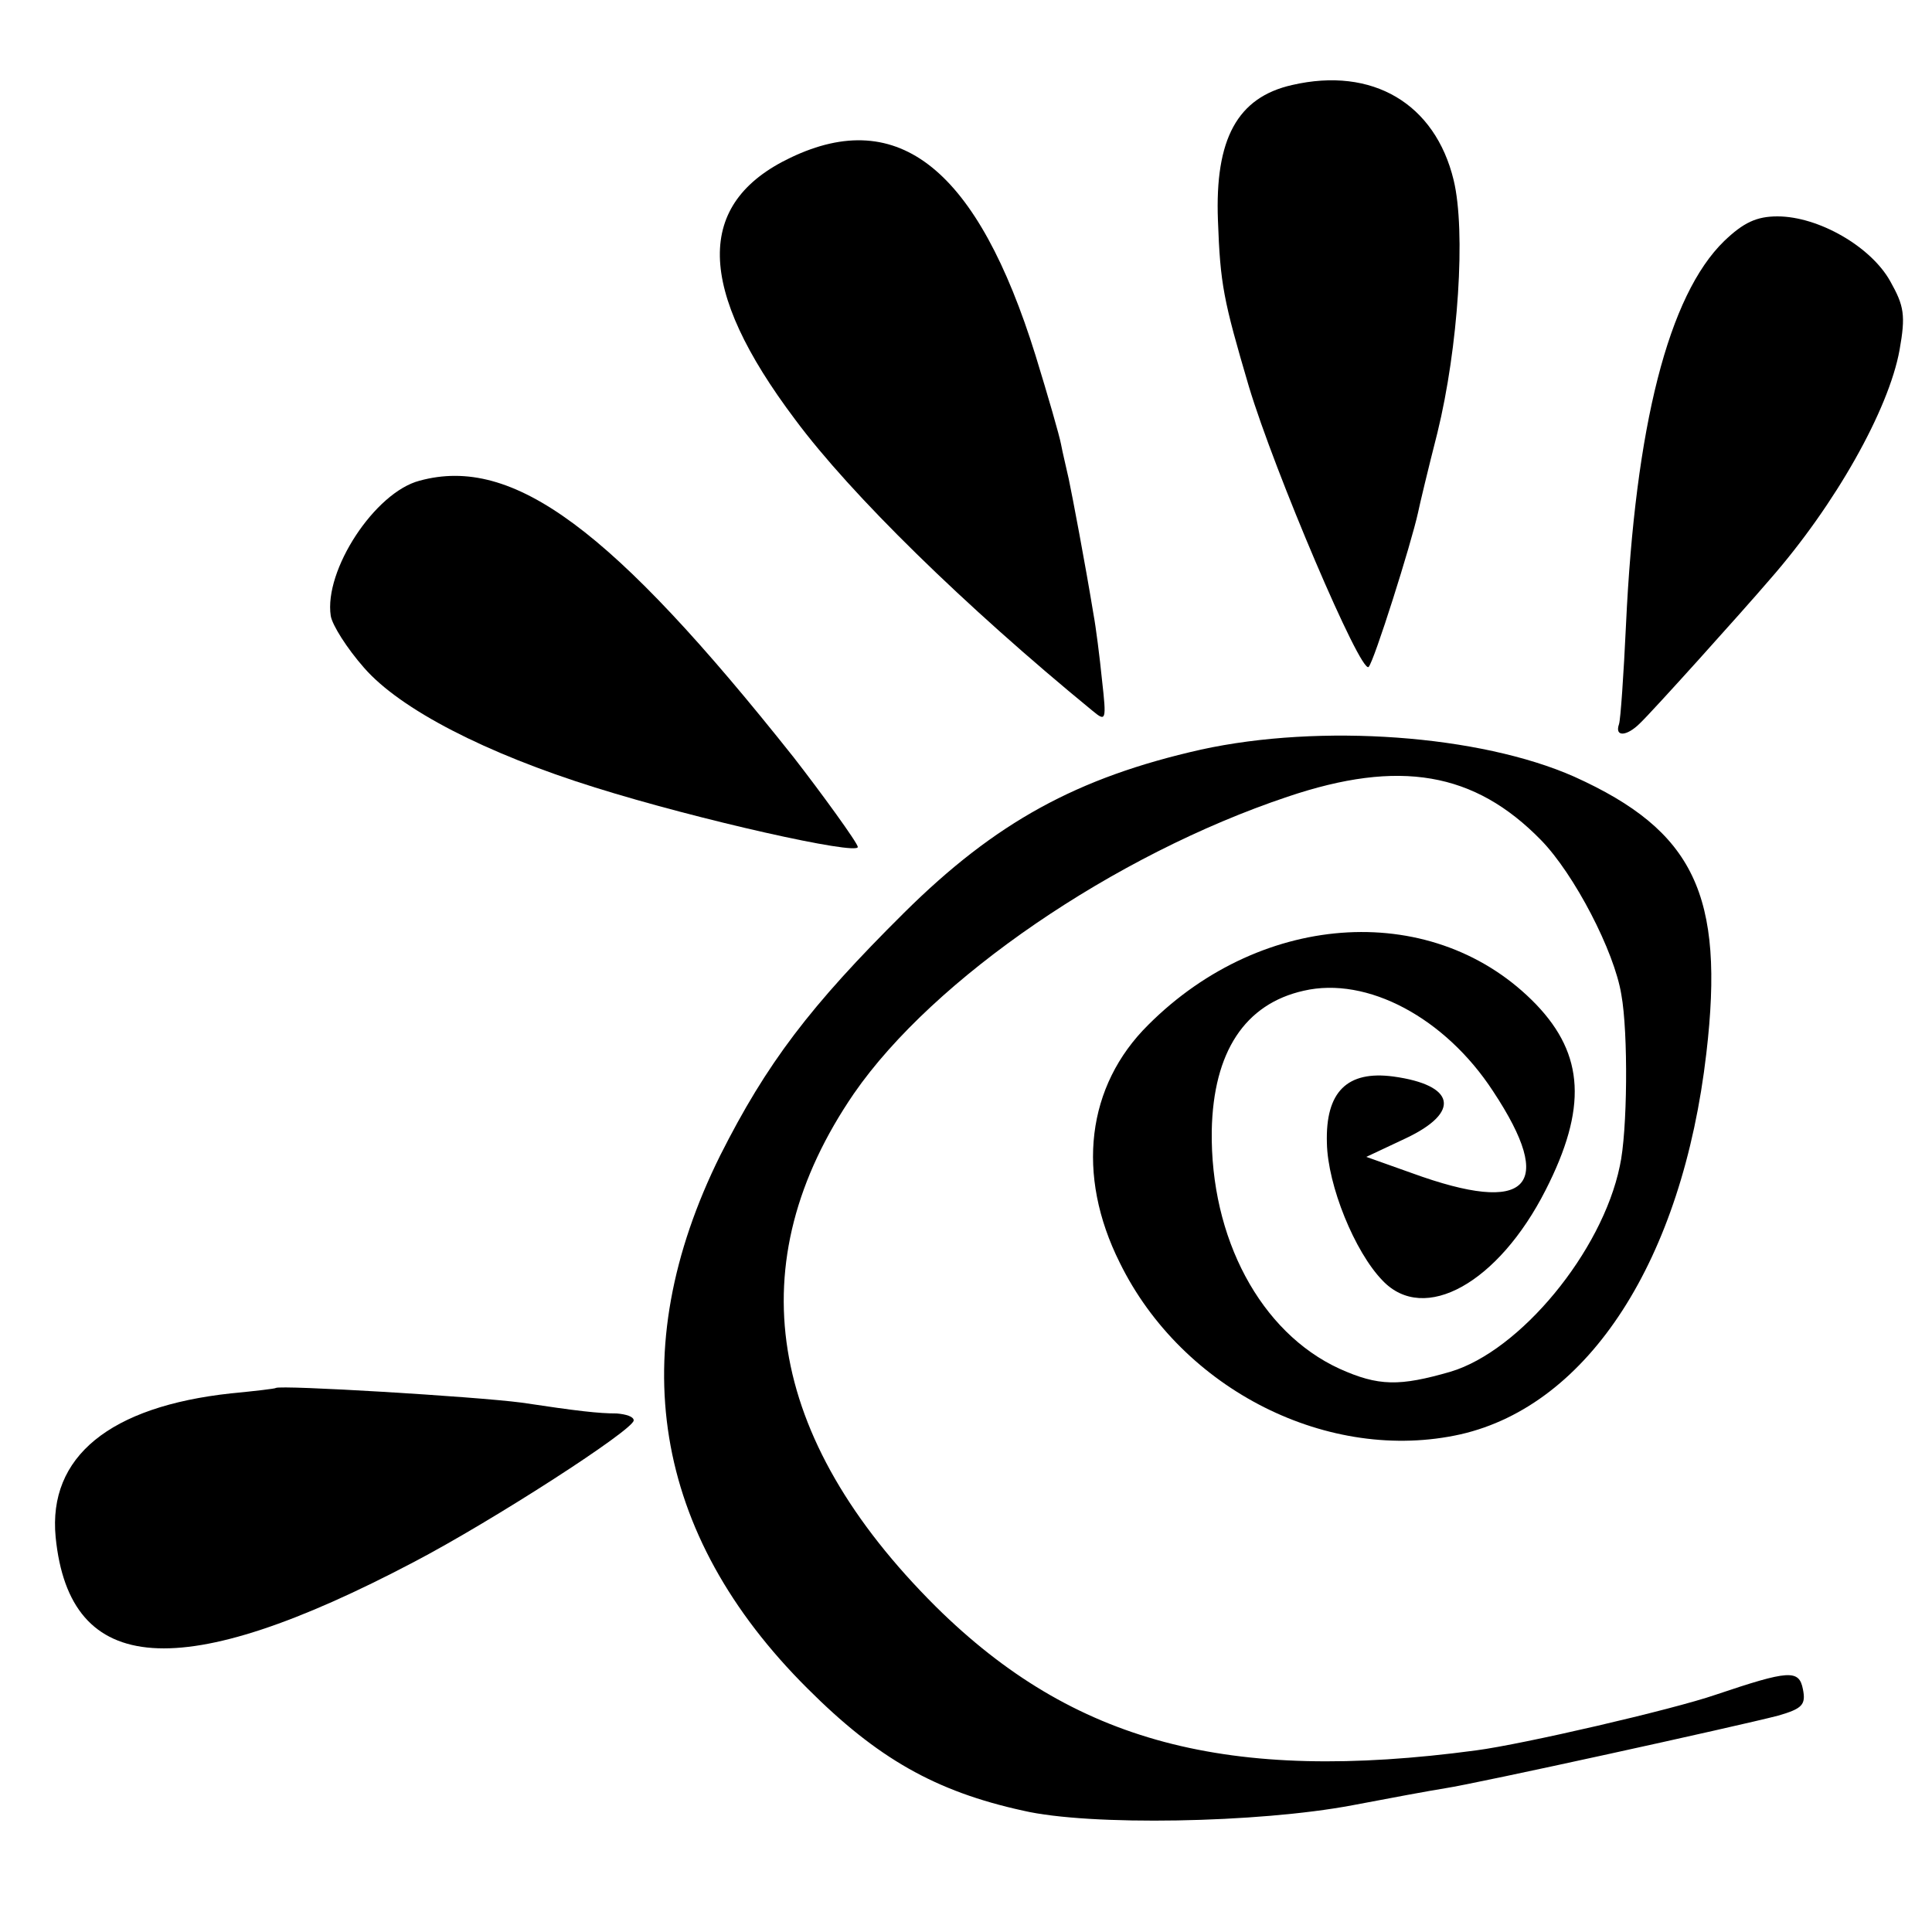
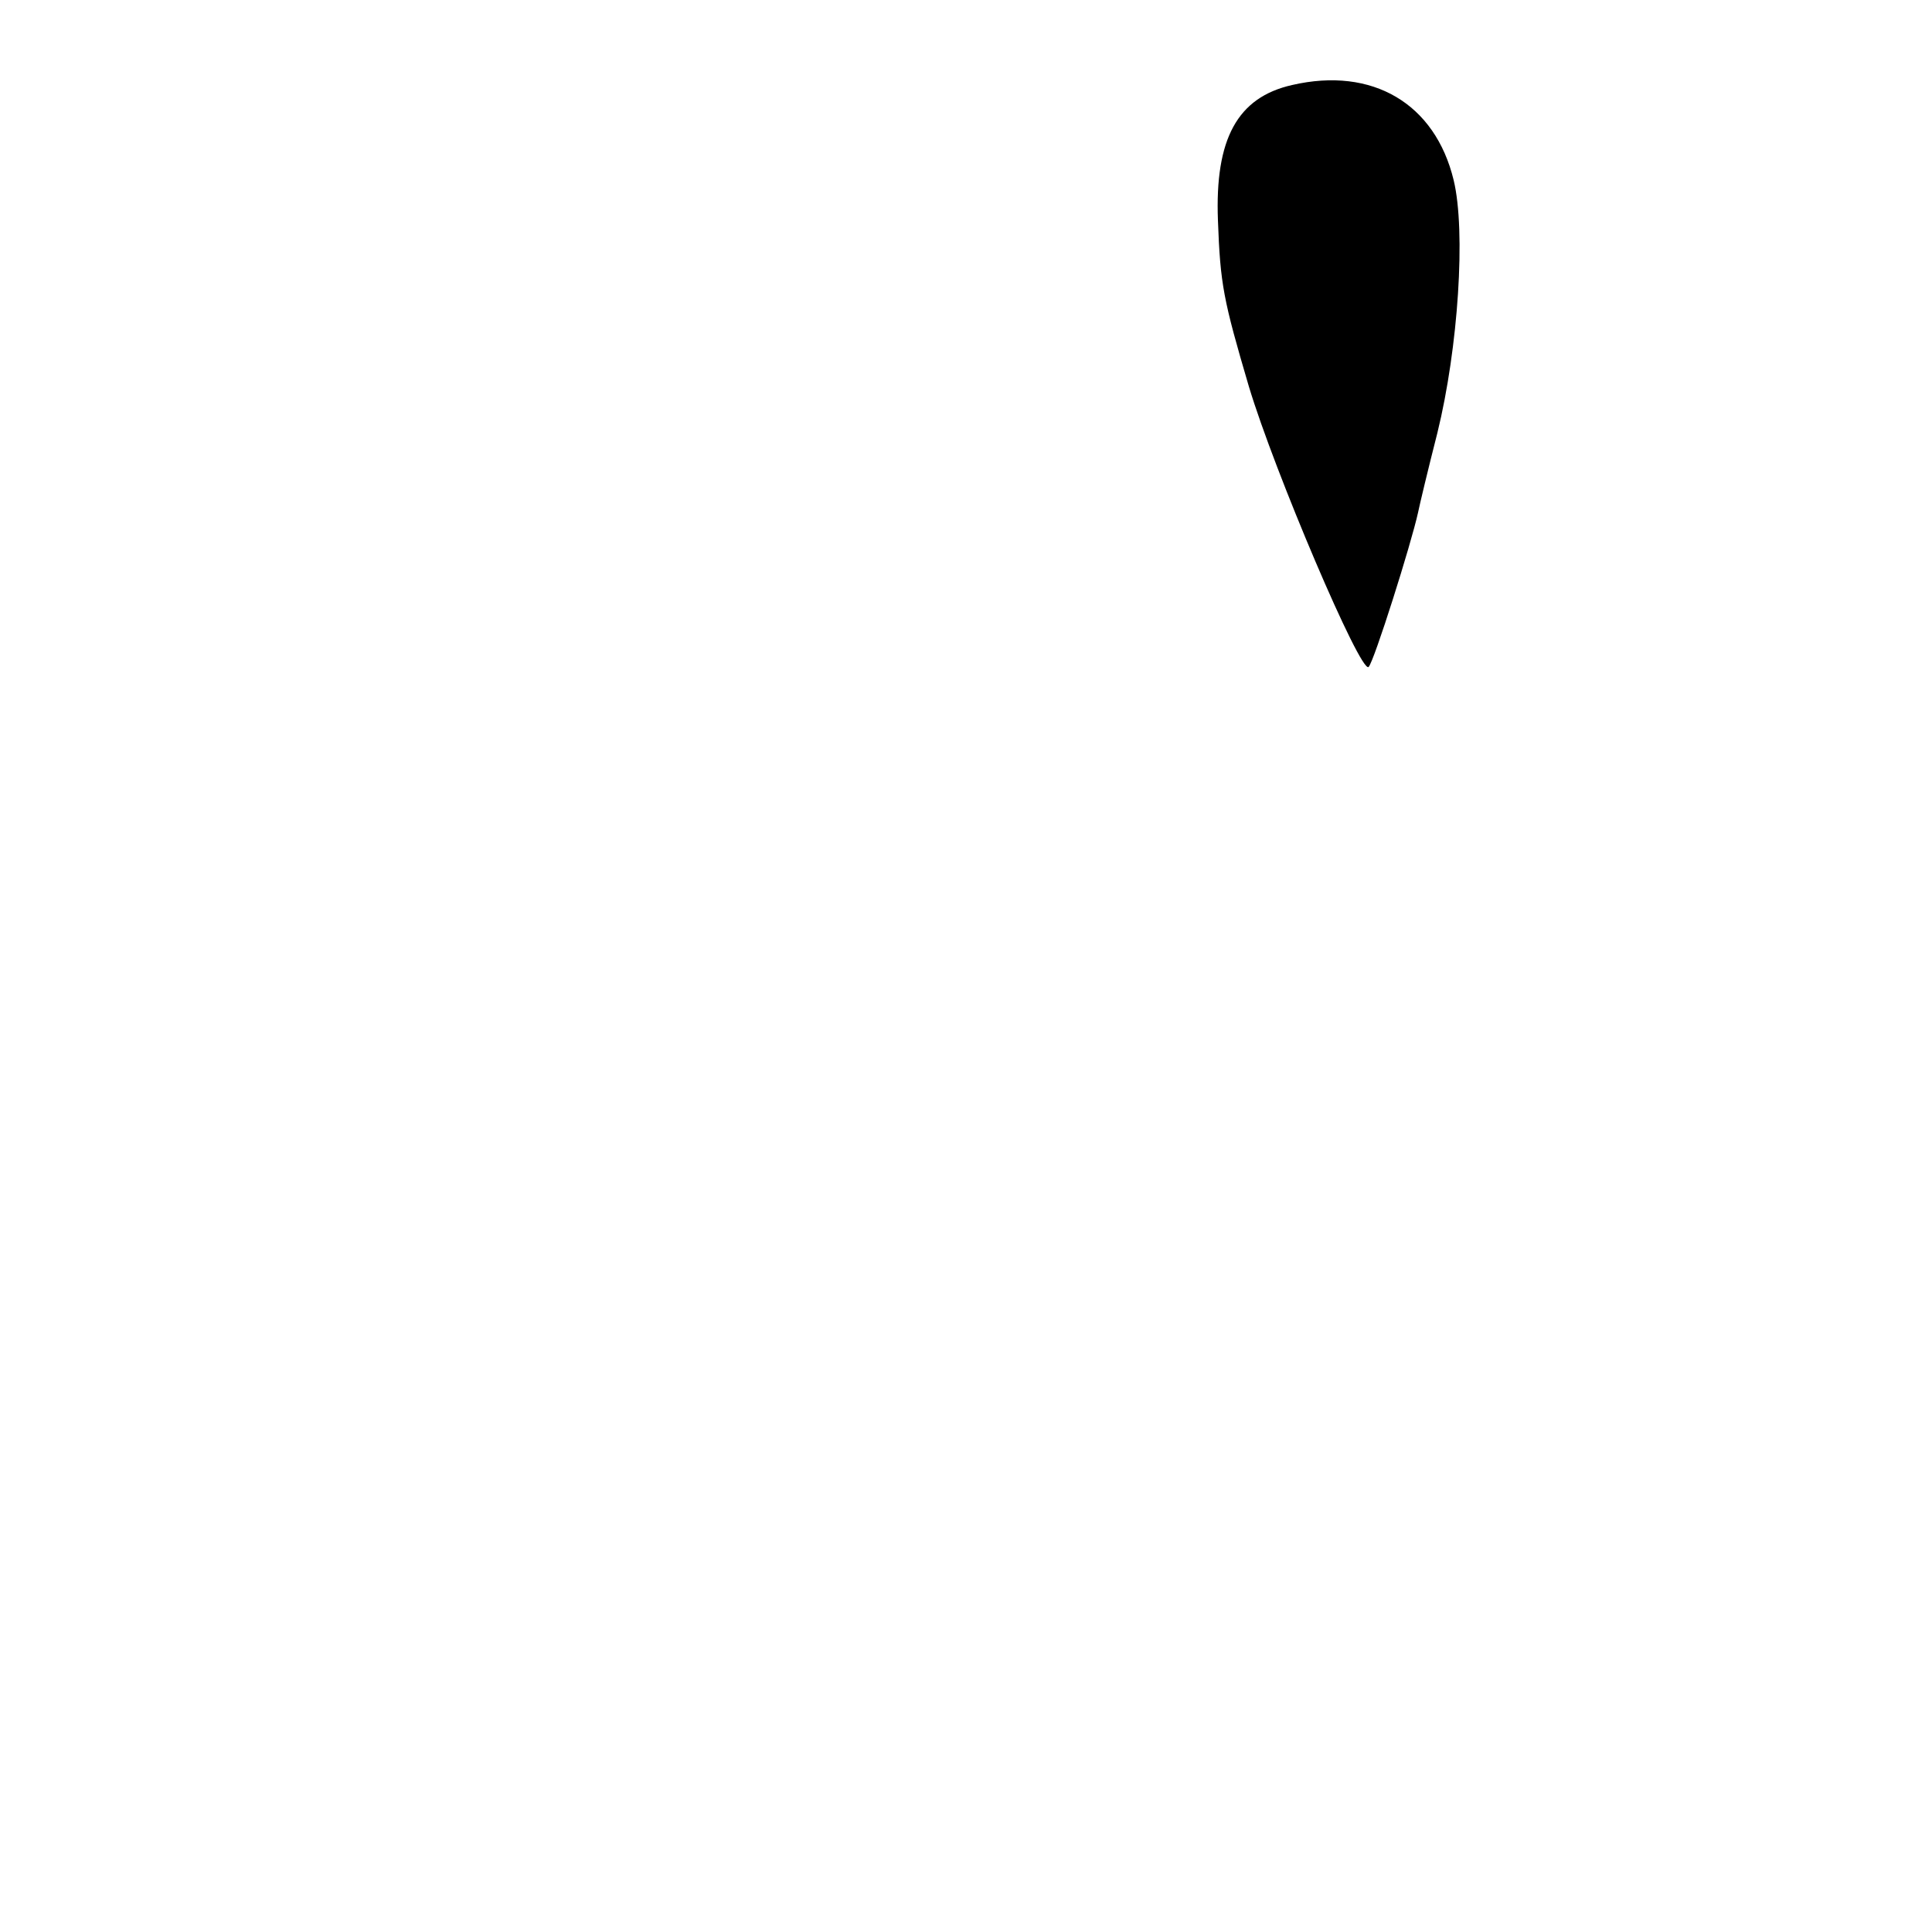
<svg xmlns="http://www.w3.org/2000/svg" version="1.0" width="250pt" height="250pt" viewBox="0 0 250 250" preserveAspectRatio="xMidYMid meet">
  <g transform="translate(0,250) scale(0.1,-0.1)" fill="#000000" stroke="none">
    <path d="M1672 2390 c-71 -16 -100 -70 -96 -175 3 -83 7 -103 40 -215 33 -110 145 -373 155 -363 7 7 55 159 64 200 2 10 13 56 25 103 27 110 37 261 21 327 -24 99 -105 147 -209 123z" />
-     <path d="M1023 2296 c-124 -59 -122 -169 6 -339 72 -97 219 -241 385 -377 17 -14 18 -13 12 40 -3 30 -8 69 -11 85 -11 67 -27 151 -32 175 -3 14 -8 34 -10 45 -2 11 -17 63 -33 115 -75 241 -177 323 -317 256z" />
-     <path d="M2231 2188 c-72 -70 -115 -239 -127 -497 -3 -64 -7 -122 -9 -128 -6 -17 10 -16 27 1 15 14 132 144 168 186 85 97 154 220 168 297 8 45 6 57 -12 89 -25 45 -93 84 -146 84 -27 0 -44 -8 -69 -32z" />
-     <path d="M543 1878 c-58 -15 -124 -116 -115 -175 2 -12 21 -42 43 -67 47 -54 158 -111 299 -155 134 -42 340 -88 340 -77 0 5 -48 71 -83 116 -235 296 -363 391 -484 358z" />
-     <path d="M1554 1530 c-160 -36 -266 -94 -384 -211 -122 -121 -178 -195 -238 -314 -126 -254 -88 -490 113 -690 90 -90 165 -133 279 -158 86 -20 304 -16 426 7 47 9 101 19 120 22 40 6 377 80 431 94 31 9 36 14 32 34 -5 26 -18 25 -113 -7 -55 -19 -249 -64 -310 -72 -321 -43 -521 10 -699 186 -220 219 -256 445 -106 664 103 149 337 309 561 384 145 49 242 32 328 -56 43 -44 95 -144 104 -200 9 -49 8 -178 -2 -222 -23 -111 -129 -239 -219 -266 -66 -19 -93 -19 -144 4 -102 47 -167 169 -165 308 2 102 43 164 119 181 82 19 183 -35 245 -130 82 -124 46 -161 -105 -106 l-59 21 51 24 c72 34 64 69 -16 80 -60 8 -88 -20 -86 -86 1 -55 36 -141 72 -178 54 -57 150 -3 211 117 54 106 50 175 -12 240 -130 135 -353 123 -502 -26 -80 -79 -94 -194 -37 -308 81 -165 271 -260 441 -222 166 38 287 226 318 493 24 205 -16 288 -171 358 -122 54 -328 69 -483 35z" />
-     <path d="M357 704 c-1 -1 -27 -4 -58 -7 -157 -17 -237 -82 -227 -186 18 -181 162 -191 464 -32 103 54 284 171 284 183 0 5 -10 8 -22 9 -23 0 -50 3 -123 14 -61 8 -312 23 -318 19z" />
  </g>
</svg>